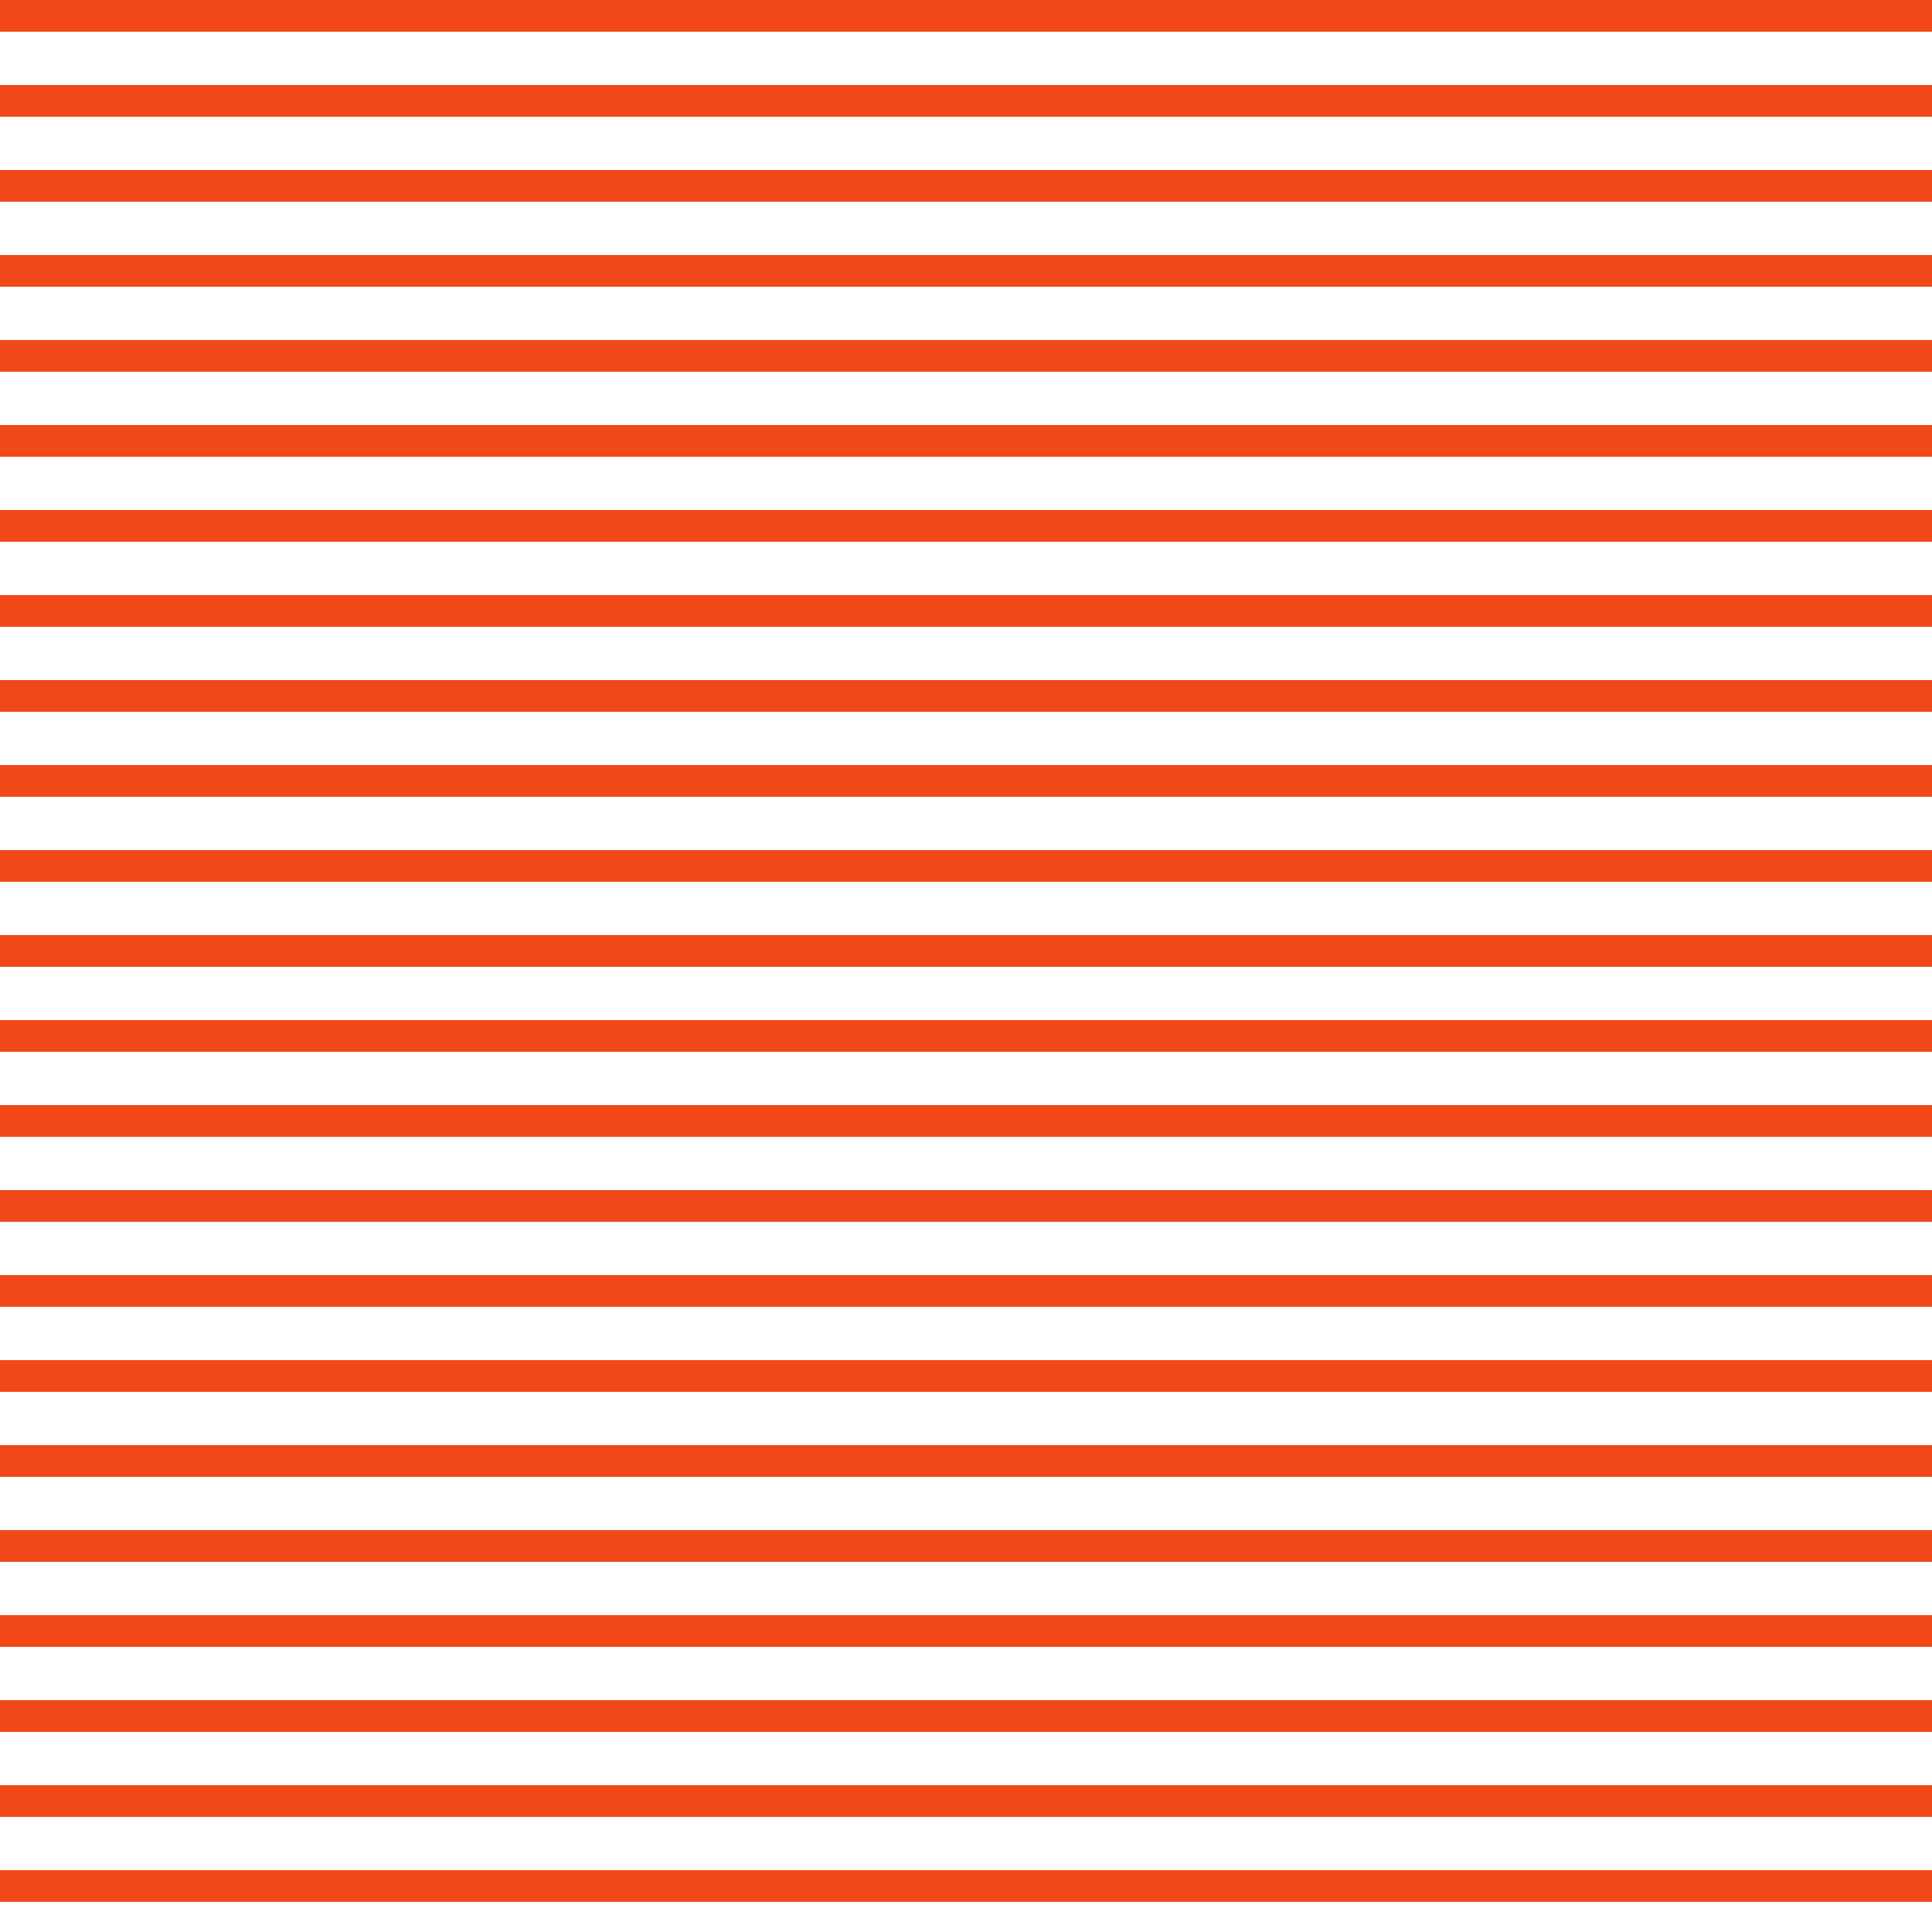
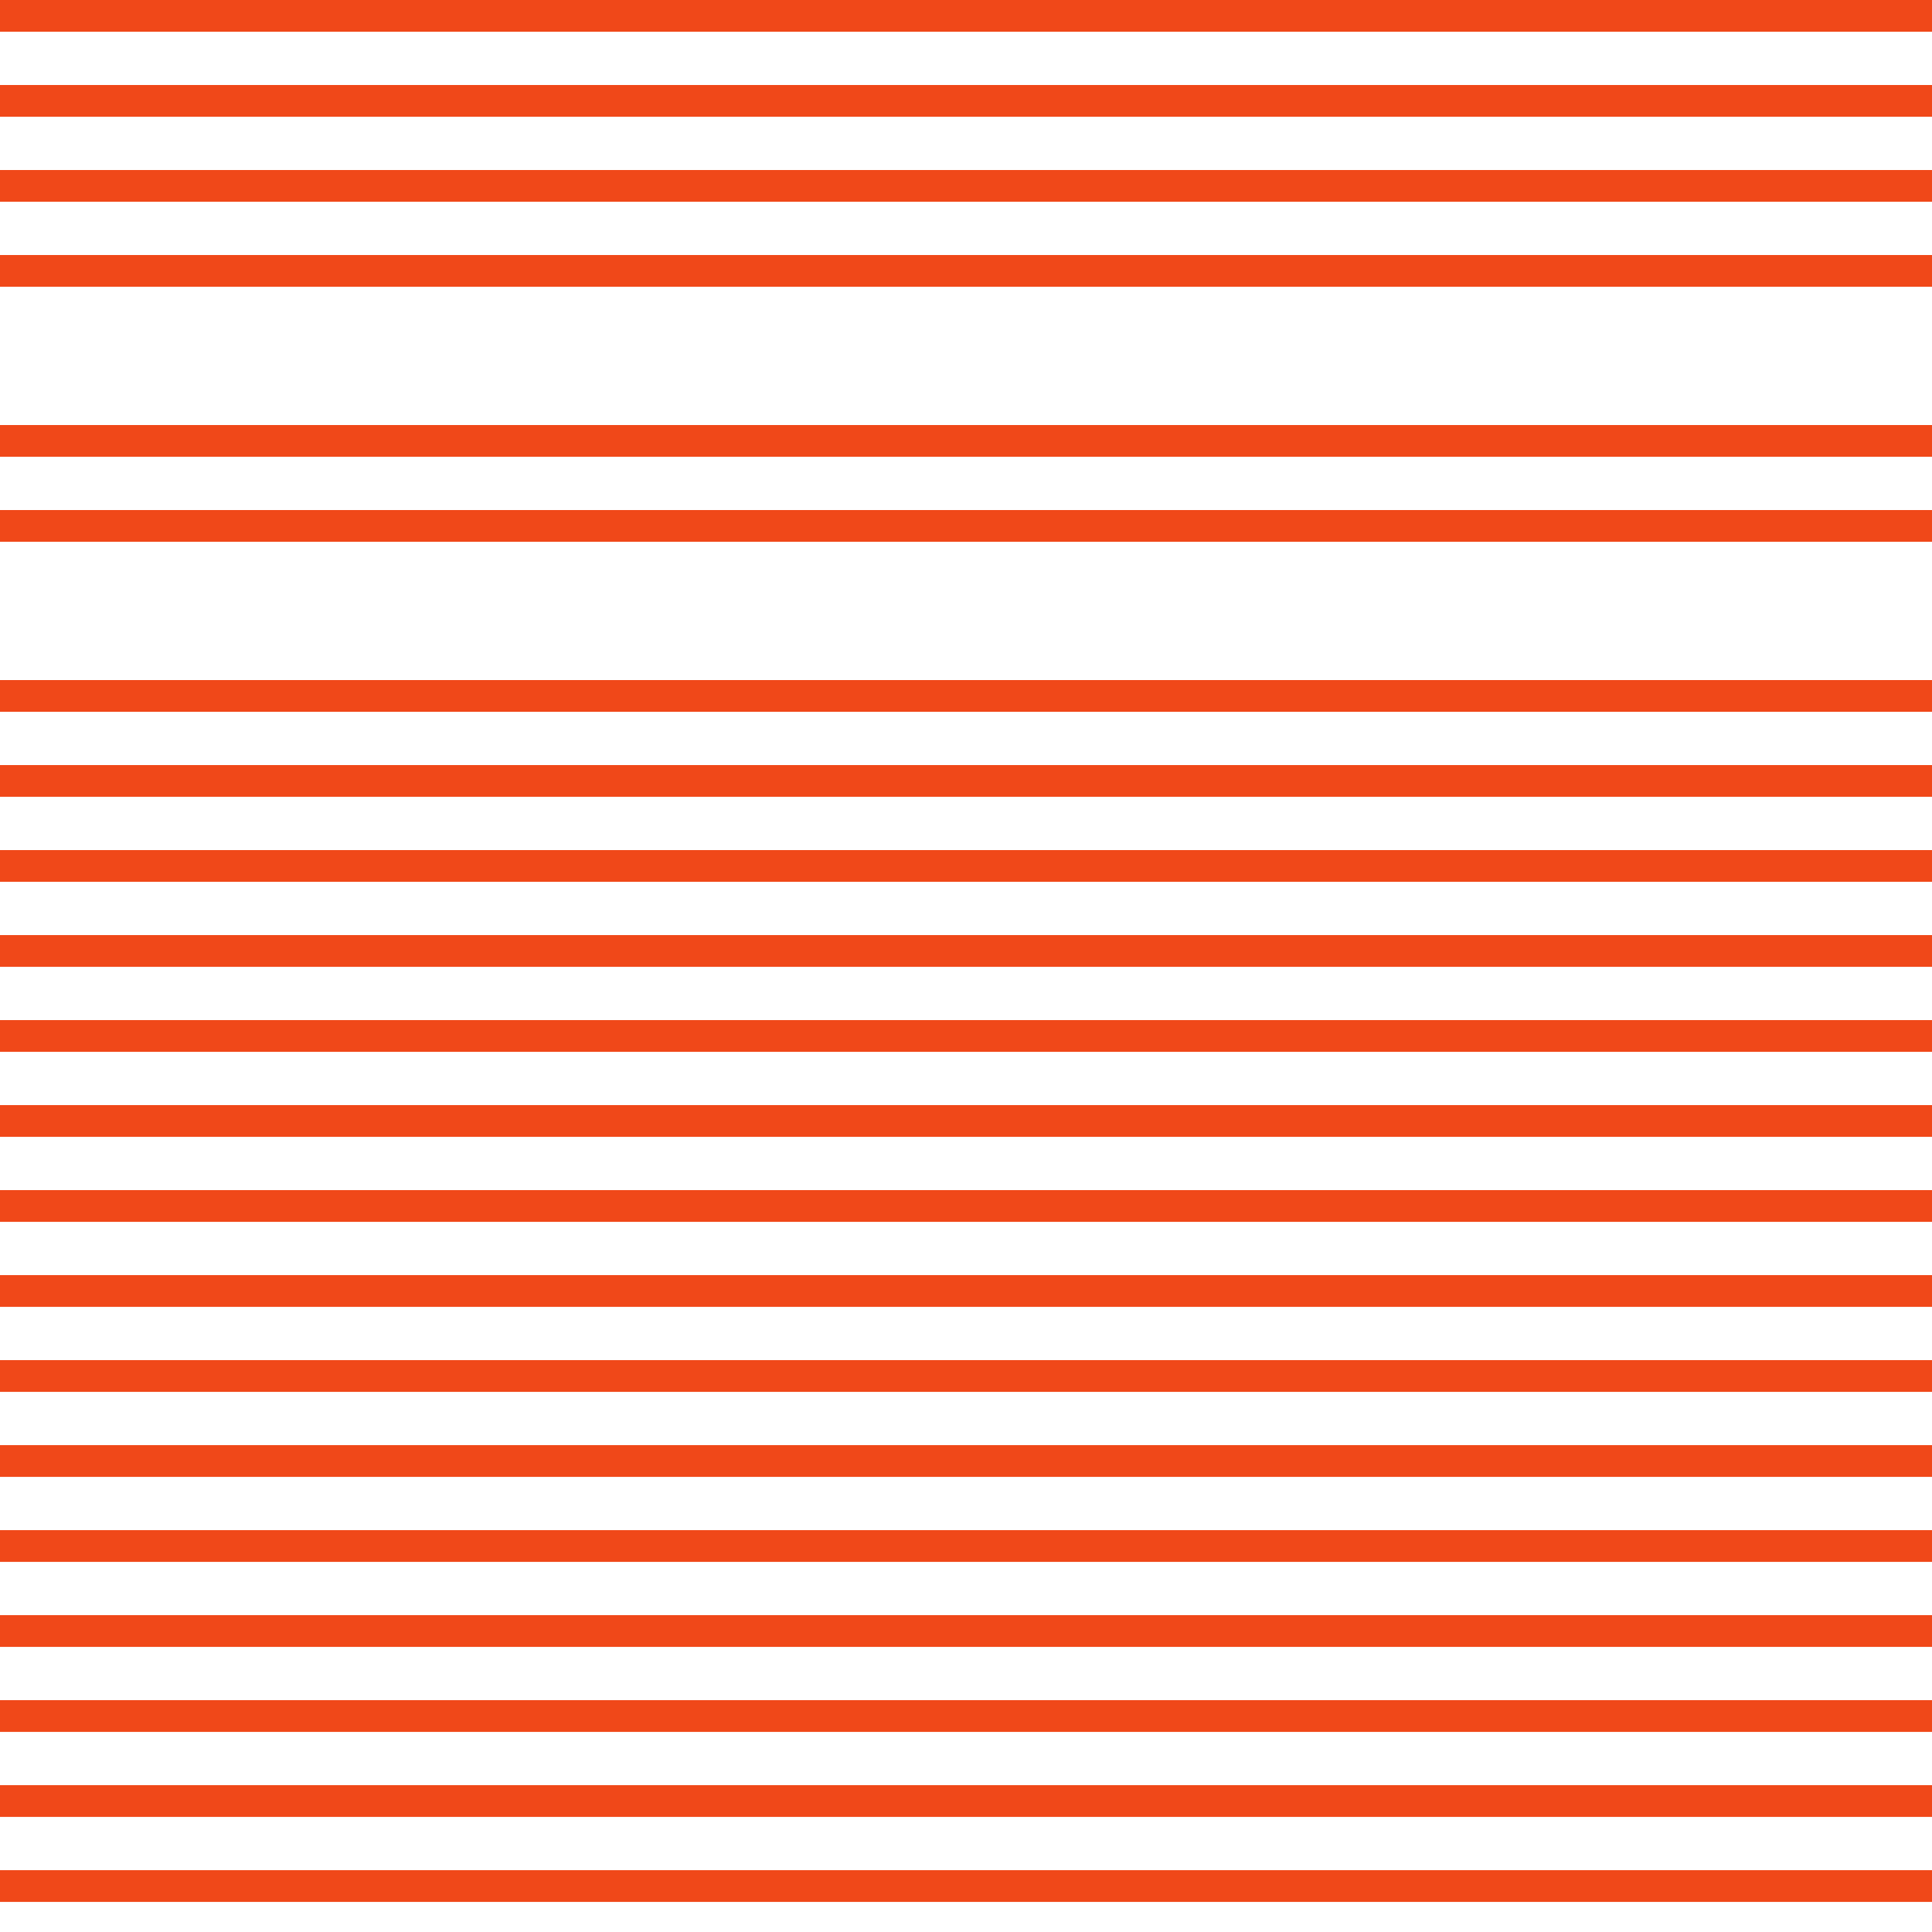
<svg xmlns="http://www.w3.org/2000/svg" fill="#f04819" viewBox="0 0 500 500" preserveAspectRatio="xMidYMid slice">
  <path d="M500.383 8.214L500.383 0L-0 -1.60947e-05L-0 8.214L500.383 8.214Z" />
  <path d="M500.383 30.214L500.383 22L-0 22L-0 30.214L500.383 30.214Z" />
  <path d="M500.383 52.214L500.383 44L-0 44L-0 52.214L500.383 52.214Z" />
  <path d="M500.383 74.214L500.383 66L-0 66L-0 74.214L500.383 74.214Z" />
-   <path d="M500.383 96.214L500.383 88L-0 88L-0 96.214L500.383 96.214Z" />
  <path d="M500.383 118.214L500.383 110L-0 110L-0 118.214L500.383 118.214Z" />
  <path d="M500.383 228.214L500.383 220L-0 220L-0 228.214L500.383 228.214Z" />
  <path d="M500.383 140.214L500.383 132L-0 132L-0 140.214L500.383 140.214Z" />
  <path d="M500.383 250.214L500.383 242L-0 242L-0 250.214L500.383 250.214Z" />
-   <path d="M500.383 162.214L500.383 154L-0 154L-0 162.214L500.383 162.214Z" />
  <path d="M500.383 272.214L500.383 264L-0 264L-0 272.214L500.383 272.214Z" />
  <path d="M500.383 184.214L500.383 176L-0 176L-0 184.214L500.383 184.214Z" />
  <path d="M500.383 294.214L500.383 286L-0 286L-0 294.214L500.383 294.214Z" />
  <path d="M500.383 206.214L500.383 198L-0 198L-0 206.214L500.383 206.214Z" />
  <path d="M500.383 338.214L500.383 330L-0 330L-0 338.214L500.383 338.214Z" />
  <path d="M500.383 316.214L500.383 308L-0 308L-0 316.214L500.383 316.214Z" />
  <path d="M500.383 360.214L500.383 352L-0 352L-0 360.214L500.383 360.214Z" />
  <path d="M500.383 382.214L500.383 374L-0 374L-0 382.214L500.383 382.214Z" />
  <path d="M500.383 404.214L500.383 396L-0 396L-0 404.214L500.383 404.214Z" />
  <path d="M500.383 426.214L500.383 418L-0 418L-0 426.214L500.383 426.214Z" />
  <path d="M500.383 448.214L500.383 440L-0 440L-0 448.214L500.383 448.214Z" />
  <path d="M500.383 470.214L500.383 462L-0 462L-0 470.214L500.383 470.214Z" />
  <path d="M500.383 492.214L500.383 484L-0 484L-0 492.214L500.383 492.214Z" />
</svg>